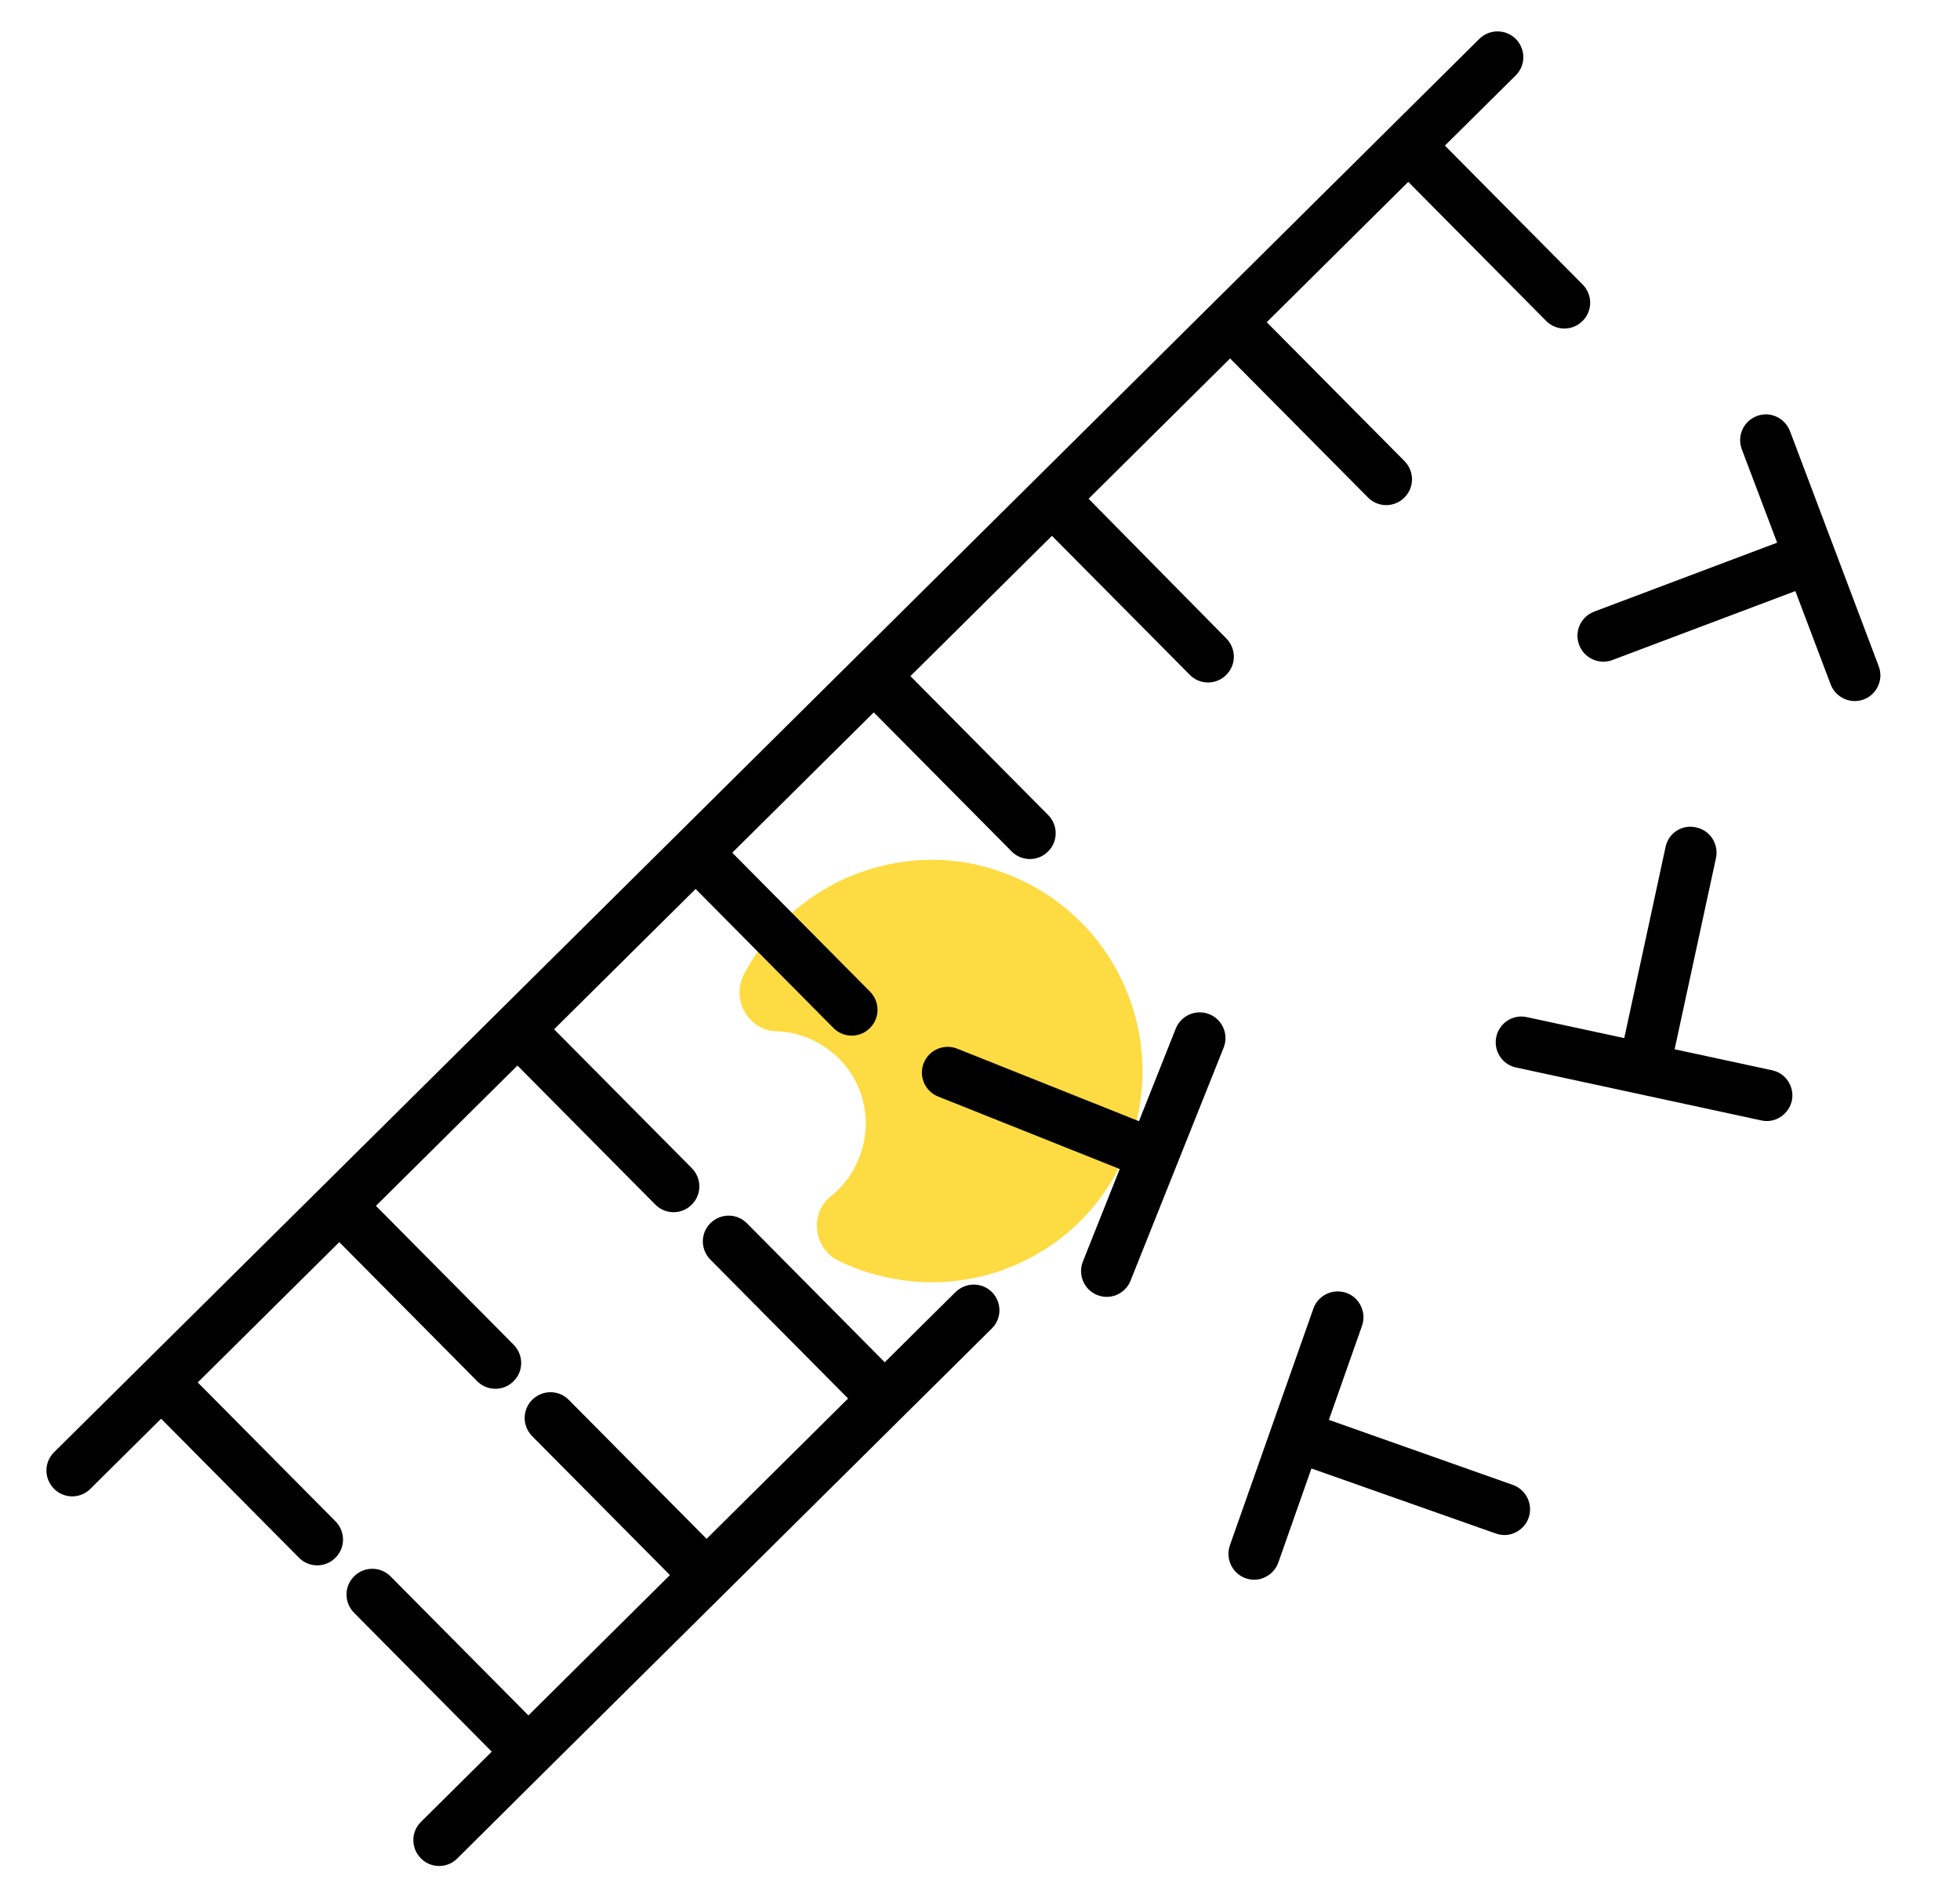
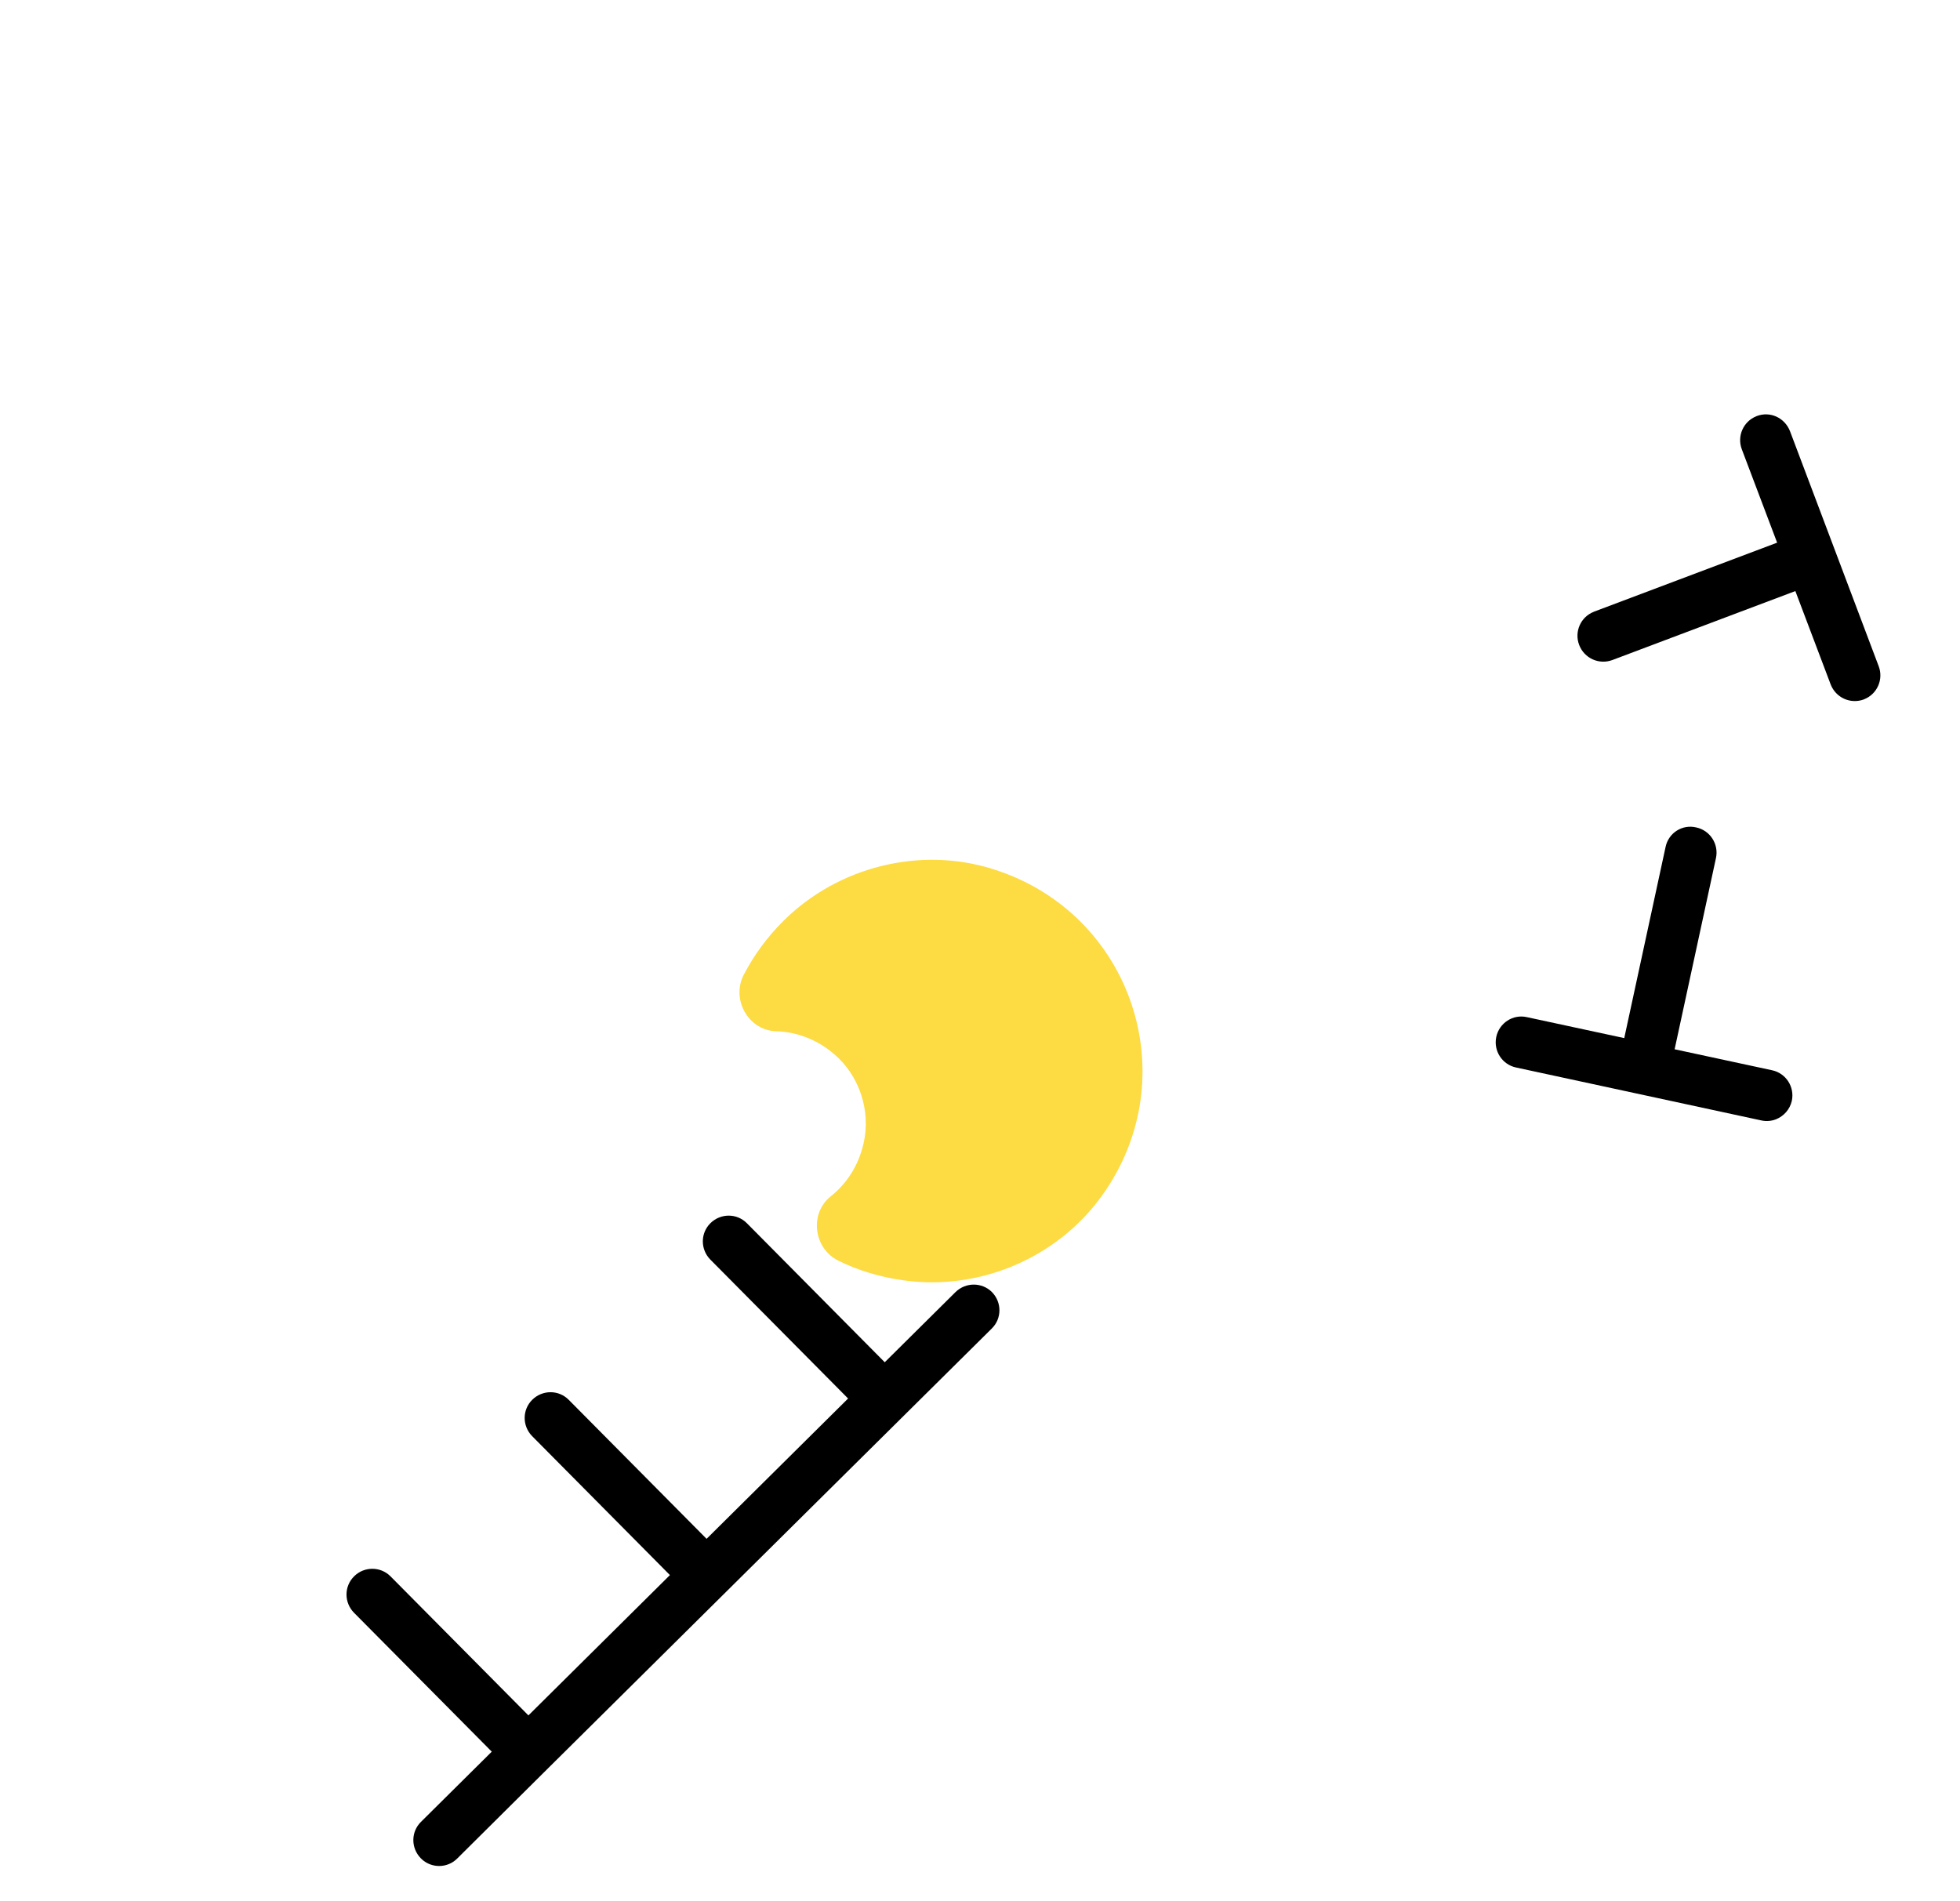
<svg xmlns="http://www.w3.org/2000/svg" version="1.1" id="Ebene_1" x="0px" y="0px" viewBox="0 0 100 97" style="enable-background:new 0 0 100 97;" xml:space="preserve">
  <style type="text/css">
	.st0{fill:#FDDB42;}
</style>
  <path class="st0" d="M40,46.96c-0.88,0.87-1.55,1.81-2.06,2.79c-0.64,1.26,0.25,2.83,1.66,2.87c1.02,0.03,2.06,0.4,2.95,1.16  c1.3,1.1,1.89,2.9,1.51,4.56c-0.26,1.15-0.87,2.06-1.67,2.7c-1.11,0.88-0.88,2.67,0.39,3.29c0.99,0.49,2.1,0.83,3.32,1  c3.86,0.54,7.82-1.13,10.1-4.29c4.38-6.05,1.57-14.48-5.56-16.7C46.94,43.18,42.78,44.22,40,46.96z" />
  <g>
-     <path d="M55.54,25.45l7.22-7.16l7.03,7.09c0.38,0.39,0.95,0.49,1.42,0.3c0.16-0.06,0.31-0.16,0.44-0.29   c0.52-0.51,0.52-1.34,0.01-1.86l-7.03-7.09l7.22-7.16l7.03,7.09c0.38,0.39,0.95,0.49,1.42,0.3c0.16-0.06,0.31-0.16,0.44-0.29   c0.52-0.51,0.52-1.34,0.01-1.86l-7.03-7.09l3.61-3.58c0.52-0.51,0.52-1.34,0.01-1.86c-0.51-0.51-1.34-0.52-1.86-0.01l-40.9,40.57   c0,0,0,0,0,0c0,0,0,0,0,0L16.4,60.58l0,0l0,0l-9.09,9.01c0,0,0,0,0,0c0,0,0,0,0,0L2.76,74.1c-0.52,0.51-0.52,1.34-0.01,1.86   c0.38,0.39,0.95,0.49,1.42,0.3c0.16-0.06,0.31-0.16,0.44-0.29l3.61-3.58l7.03,7.09c0.38,0.39,0.95,0.49,1.42,0.3   c0.16-0.06,0.31-0.16,0.44-0.29c0.52-0.51,0.52-1.34,0.01-1.86l-7.03-7.09l7.22-7.16l7.03,7.09c0.38,0.39,0.95,0.49,1.42,0.3   c0.16-0.06,0.31-0.16,0.44-0.29c0.52-0.51,0.52-1.34,0.01-1.86l-7.03-7.09l7.22-7.16l7.03,7.09c0.38,0.39,0.95,0.49,1.42,0.3   c0.16-0.06,0.31-0.16,0.44-0.29c0.52-0.51,0.52-1.34,0.01-1.86l-7.03-7.09l7.22-7.16l7.03,7.09c0.38,0.39,0.95,0.49,1.42,0.3   c0.16-0.06,0.31-0.16,0.44-0.29c0.52-0.51,0.52-1.34,0.01-1.86l-7.03-7.09l7.22-7.16l7.03,7.09c0.38,0.39,0.95,0.49,1.42,0.3   c0.16-0.06,0.31-0.16,0.44-0.29c0.52-0.51,0.52-1.34,0.01-1.86l-7.03-7.09l7.22-7.16l7.03,7.09c0.38,0.39,0.95,0.49,1.42,0.3   c0.16-0.06,0.31-0.16,0.44-0.29c0.52-0.51,0.52-1.34,0.01-1.86L55.54,25.45z" />
    <path d="M48.75,65.93l-3.61,3.58l-7.03-7.09c-0.51-0.52-1.34-0.52-1.86-0.01c-0.52,0.51-0.52,1.34-0.01,1.86l7.03,7.09l-7.22,7.16   l-7.03-7.09c-0.51-0.52-1.34-0.52-1.86-0.01c-0.52,0.51-0.52,1.34-0.01,1.86l7.03,7.09l-7.22,7.16l-7.03-7.09   c-0.51-0.52-1.35-0.52-1.86-0.01c-0.52,0.51-0.52,1.34-0.01,1.86l7.03,7.09l-3.61,3.58c-0.52,0.51-0.52,1.34-0.01,1.86   c0.38,0.39,0.95,0.49,1.42,0.3c0.16-0.06,0.31-0.16,0.44-0.29l4.54-4.51c0,0,0,0,0,0c0,0,0,0,0,0L50.6,67.79   c0.52-0.51,0.52-1.34,0.01-1.86C50.1,65.42,49.27,65.42,48.75,65.93z" />
-     <path d="M67.8,72.45l1.69-4.8c0.24-0.68-0.12-1.44-0.8-1.68c-0.69-0.24-1.44,0.12-1.68,0.8l-2.13,6.04c0,0,0,0,0,0c0,0,0,0,0,0   l-2.13,6.04c-0.24,0.68,0.12,1.44,0.8,1.68c0.31,0.11,0.64,0.1,0.92-0.02c0.34-0.14,0.62-0.41,0.75-0.78l1.69-4.8l9.41,3.32   c0.31,0.11,0.64,0.1,0.92-0.02c0.34-0.14,0.62-0.41,0.75-0.78c0.24-0.68-0.12-1.44-0.8-1.68L67.8,72.45z" />
-     <path d="M62.43,53.46c0.27-0.68-0.06-1.44-0.73-1.71c-0.68-0.27-1.44,0.06-1.71,0.73l-1.88,4.73l-9.27-3.7   c-0.68-0.27-1.44,0.06-1.71,0.73c-0.27,0.68,0.06,1.44,0.73,1.71l9.27,3.7l-1.88,4.72c-0.27,0.68,0.06,1.44,0.73,1.71   c0.33,0.13,0.67,0.12,0.97,0c0.32-0.13,0.6-0.39,0.73-0.73L62.43,53.46z" />
    <path d="M89.63,21.23c-0.01,0-0.02,0.01-0.02,0.01c-0.66,0.26-1,1.01-0.74,1.69l1.8,4.76l-9.34,3.52c-0.01,0-0.02,0.01-0.02,0.01   c-0.66,0.26-1,1.01-0.74,1.69c0.26,0.68,1.01,1.02,1.69,0.77l9.34-3.52l1.8,4.76c0.26,0.68,1.01,1.02,1.69,0.77   c0.01,0,0.02-0.01,0.02-0.01c0.66-0.26,1-1.01,0.74-1.69l-4.52-11.98C91.06,21.31,90.31,20.97,89.63,21.23z" />
    <path d="M84.98,43.21l-2.11,9.76l-4.97-1.07c-0.71-0.16-1.41,0.3-1.56,1.01c-0.15,0.71,0.3,1.41,1.01,1.56l12.51,2.7   c0.27,0.06,0.53,0.03,0.76-0.06c0.39-0.16,0.7-0.5,0.8-0.94c0.15-0.71-0.3-1.41-1.01-1.56l-4.97-1.07l2.11-9.76   c0.15-0.71-0.3-1.41-1.01-1.56C85.83,42.05,85.13,42.5,84.98,43.21z" />
  </g>
</svg>